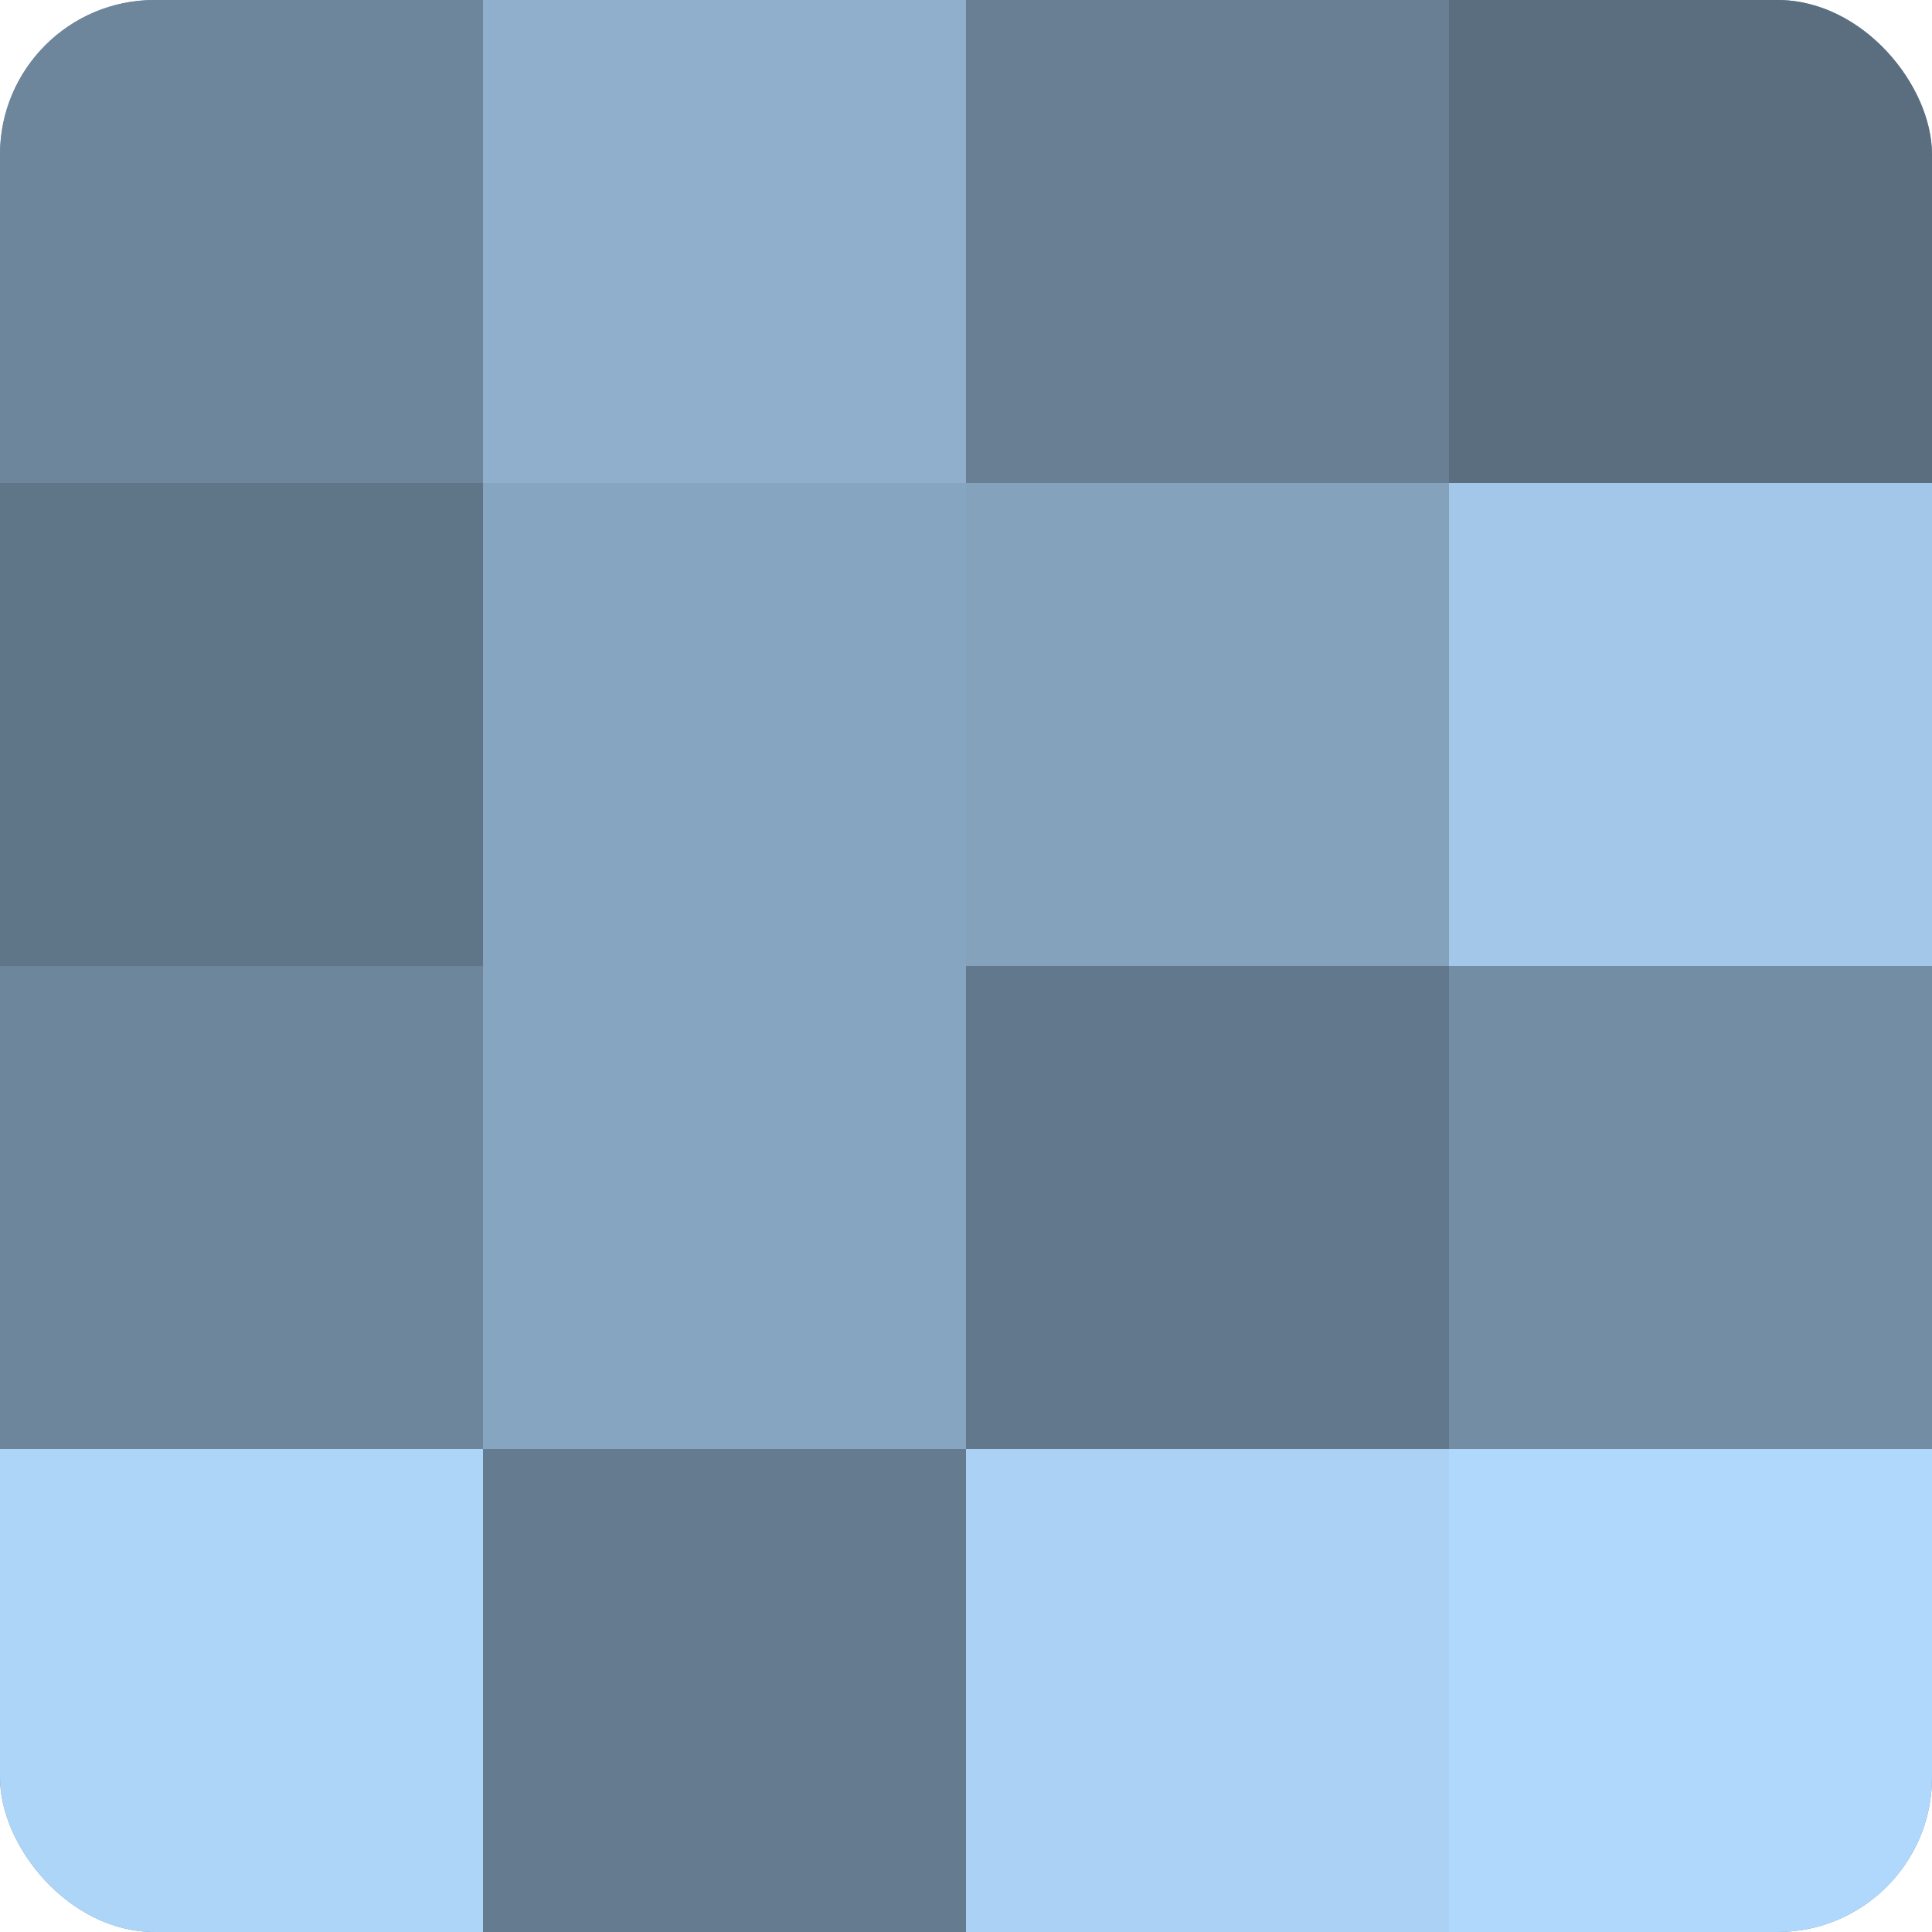
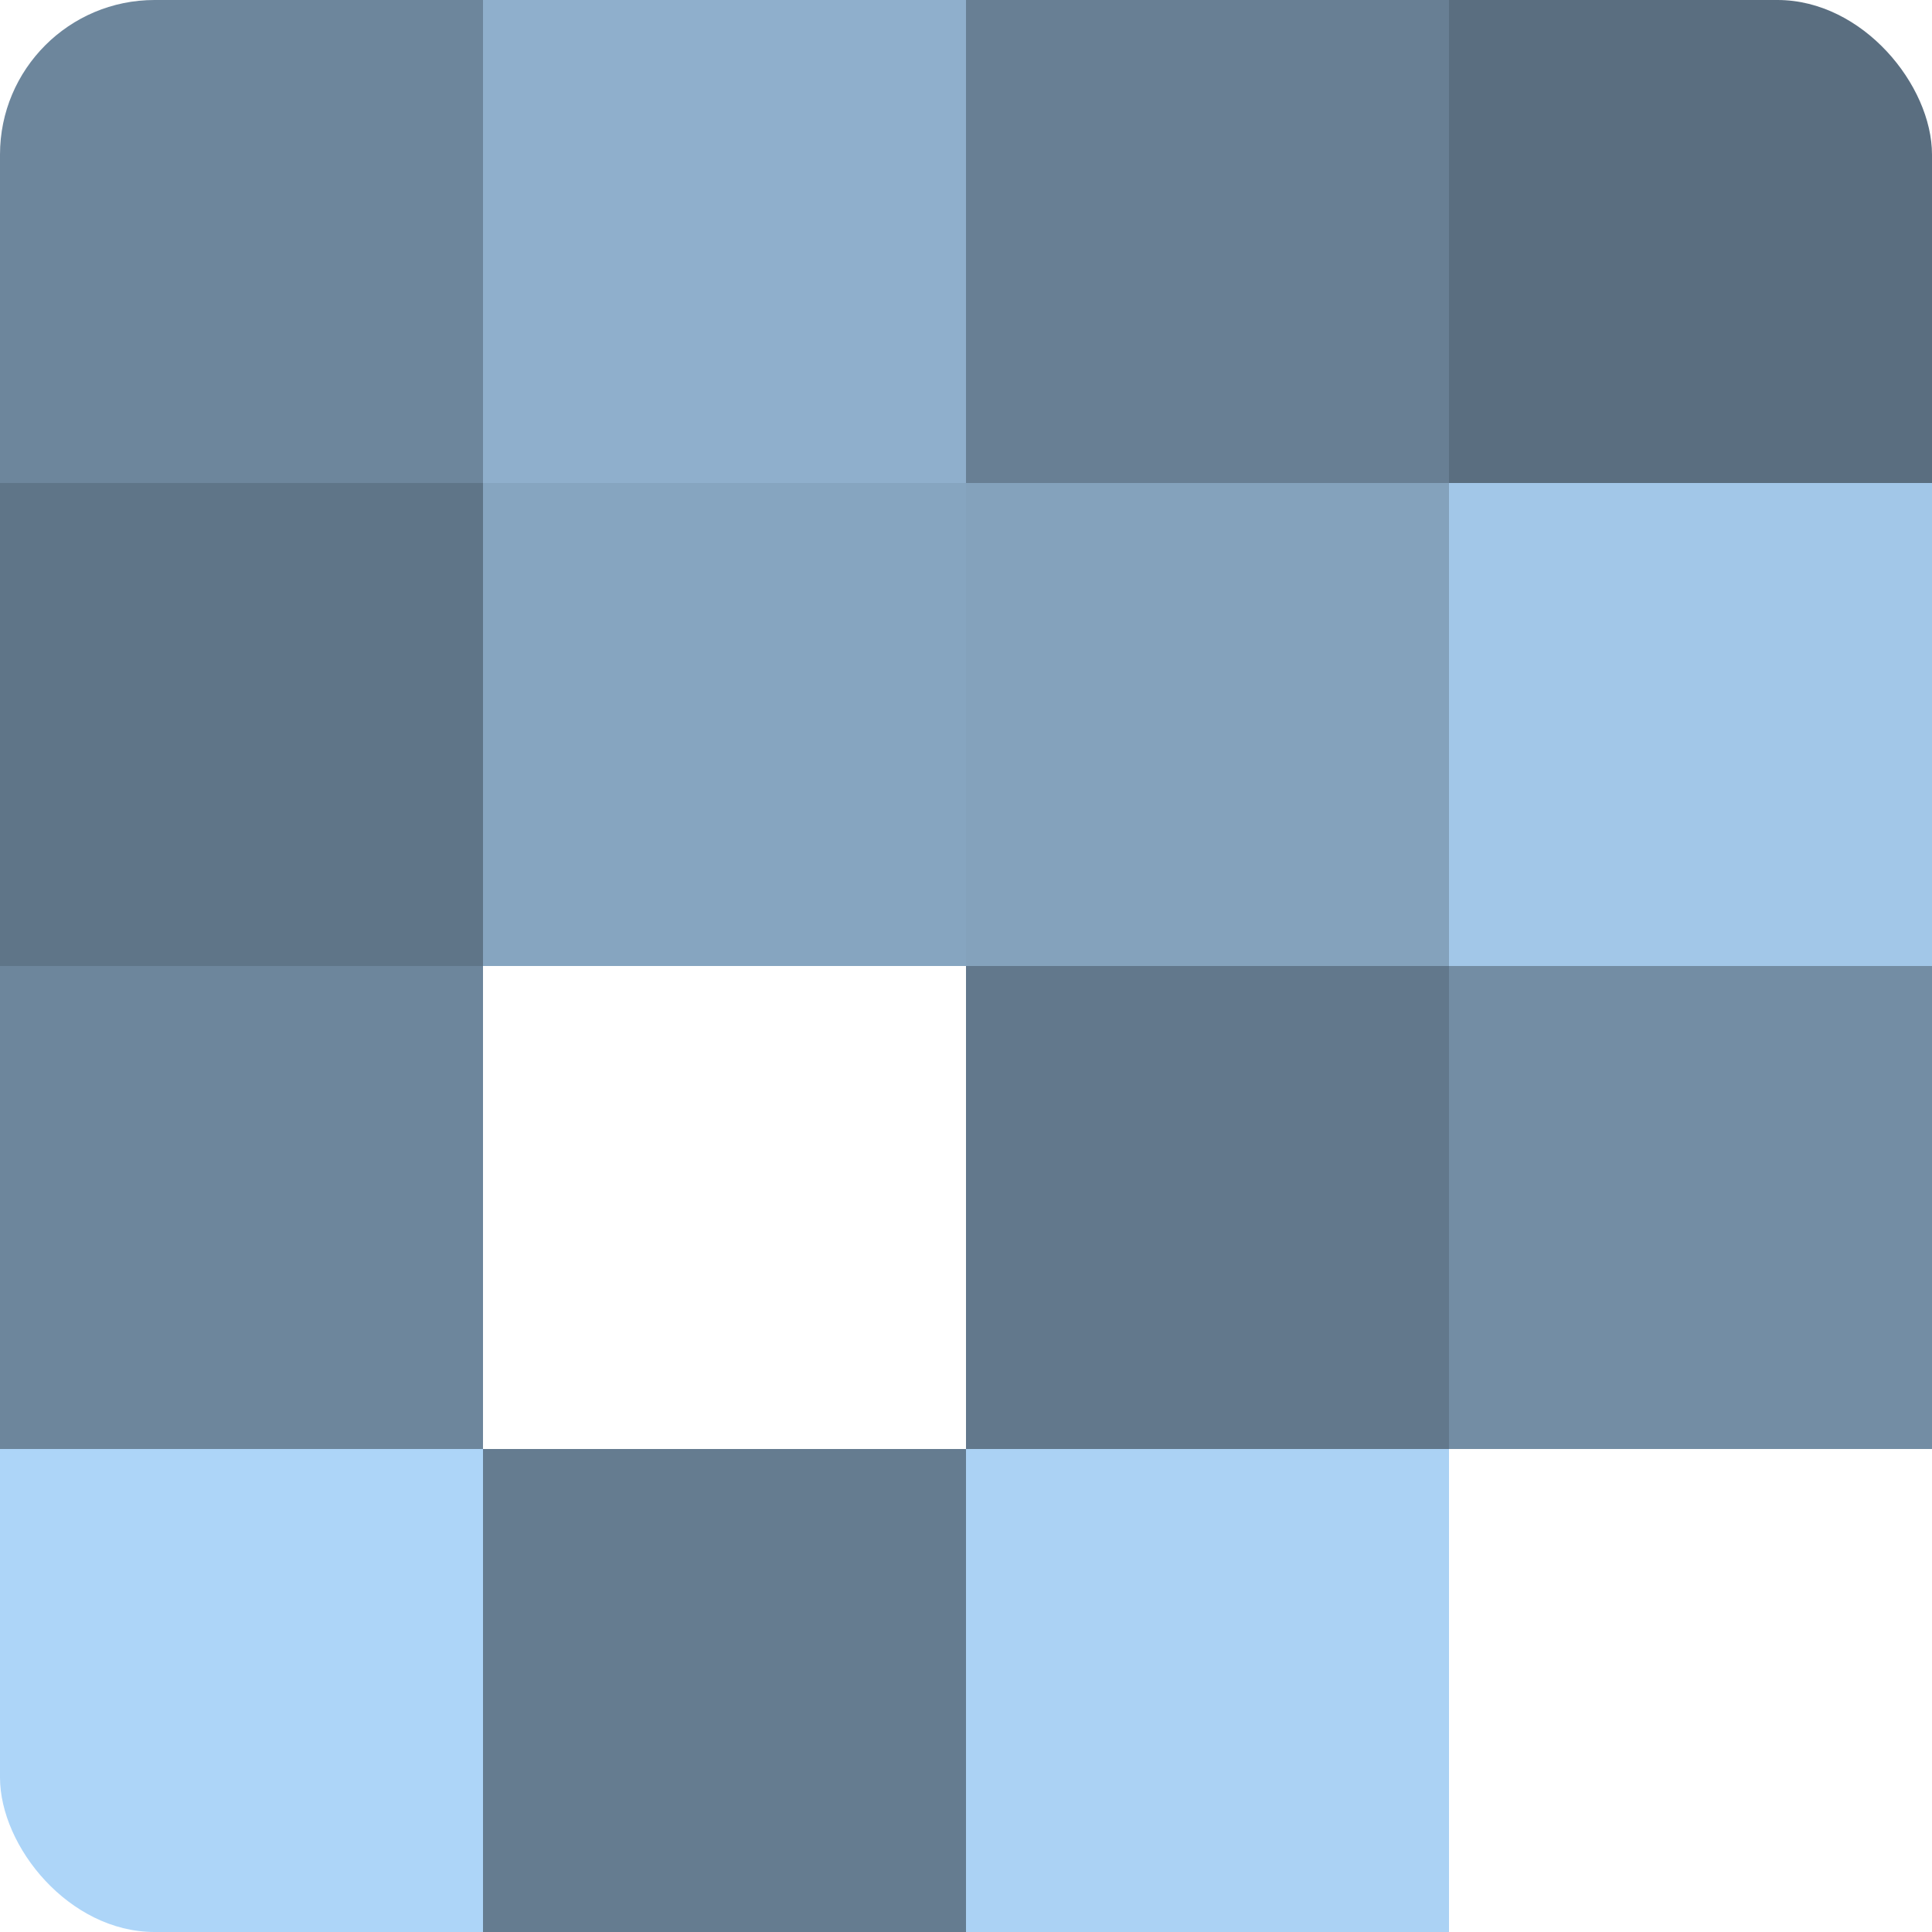
<svg xmlns="http://www.w3.org/2000/svg" width="60" height="60" viewBox="0 0 100 100" preserveAspectRatio="xMidYMid meet">
  <defs>
    <clipPath id="c" width="100" height="100">
      <rect width="100" height="100" rx="8" ry="8" />
    </clipPath>
  </defs>
  <g clip-path="url(#c)">
-     <rect width="100" height="100" fill="#708aa0" />
    <rect width="25" height="25" fill="#6d869c" />
    <rect y="25" width="25" height="25" fill="#5f7588" />
    <rect y="50" width="25" height="25" fill="#6d869c" />
    <rect y="75" width="25" height="25" fill="#add5f8" />
    <rect x="25" width="25" height="25" fill="#8fafcc" />
    <rect x="25" y="25" width="25" height="25" fill="#86a5c0" />
-     <rect x="25" y="50" width="25" height="25" fill="#86a5c0" />
    <rect x="25" y="75" width="25" height="25" fill="#657c90" />
    <rect x="50" width="25" height="25" fill="#687f94" />
    <rect x="50" y="25" width="25" height="25" fill="#84a2bc" />
    <rect x="50" y="50" width="25" height="25" fill="#62788c" />
    <rect x="50" y="75" width="25" height="25" fill="#abd2f4" />
    <rect x="75" width="25" height="25" fill="#5a6e80" />
    <rect x="75" y="25" width="25" height="25" fill="#a2c7e8" />
    <rect x="75" y="50" width="25" height="25" fill="#738da4" />
-     <rect x="75" y="75" width="25" height="25" fill="#b0d8fc" />
  </g>
</svg>